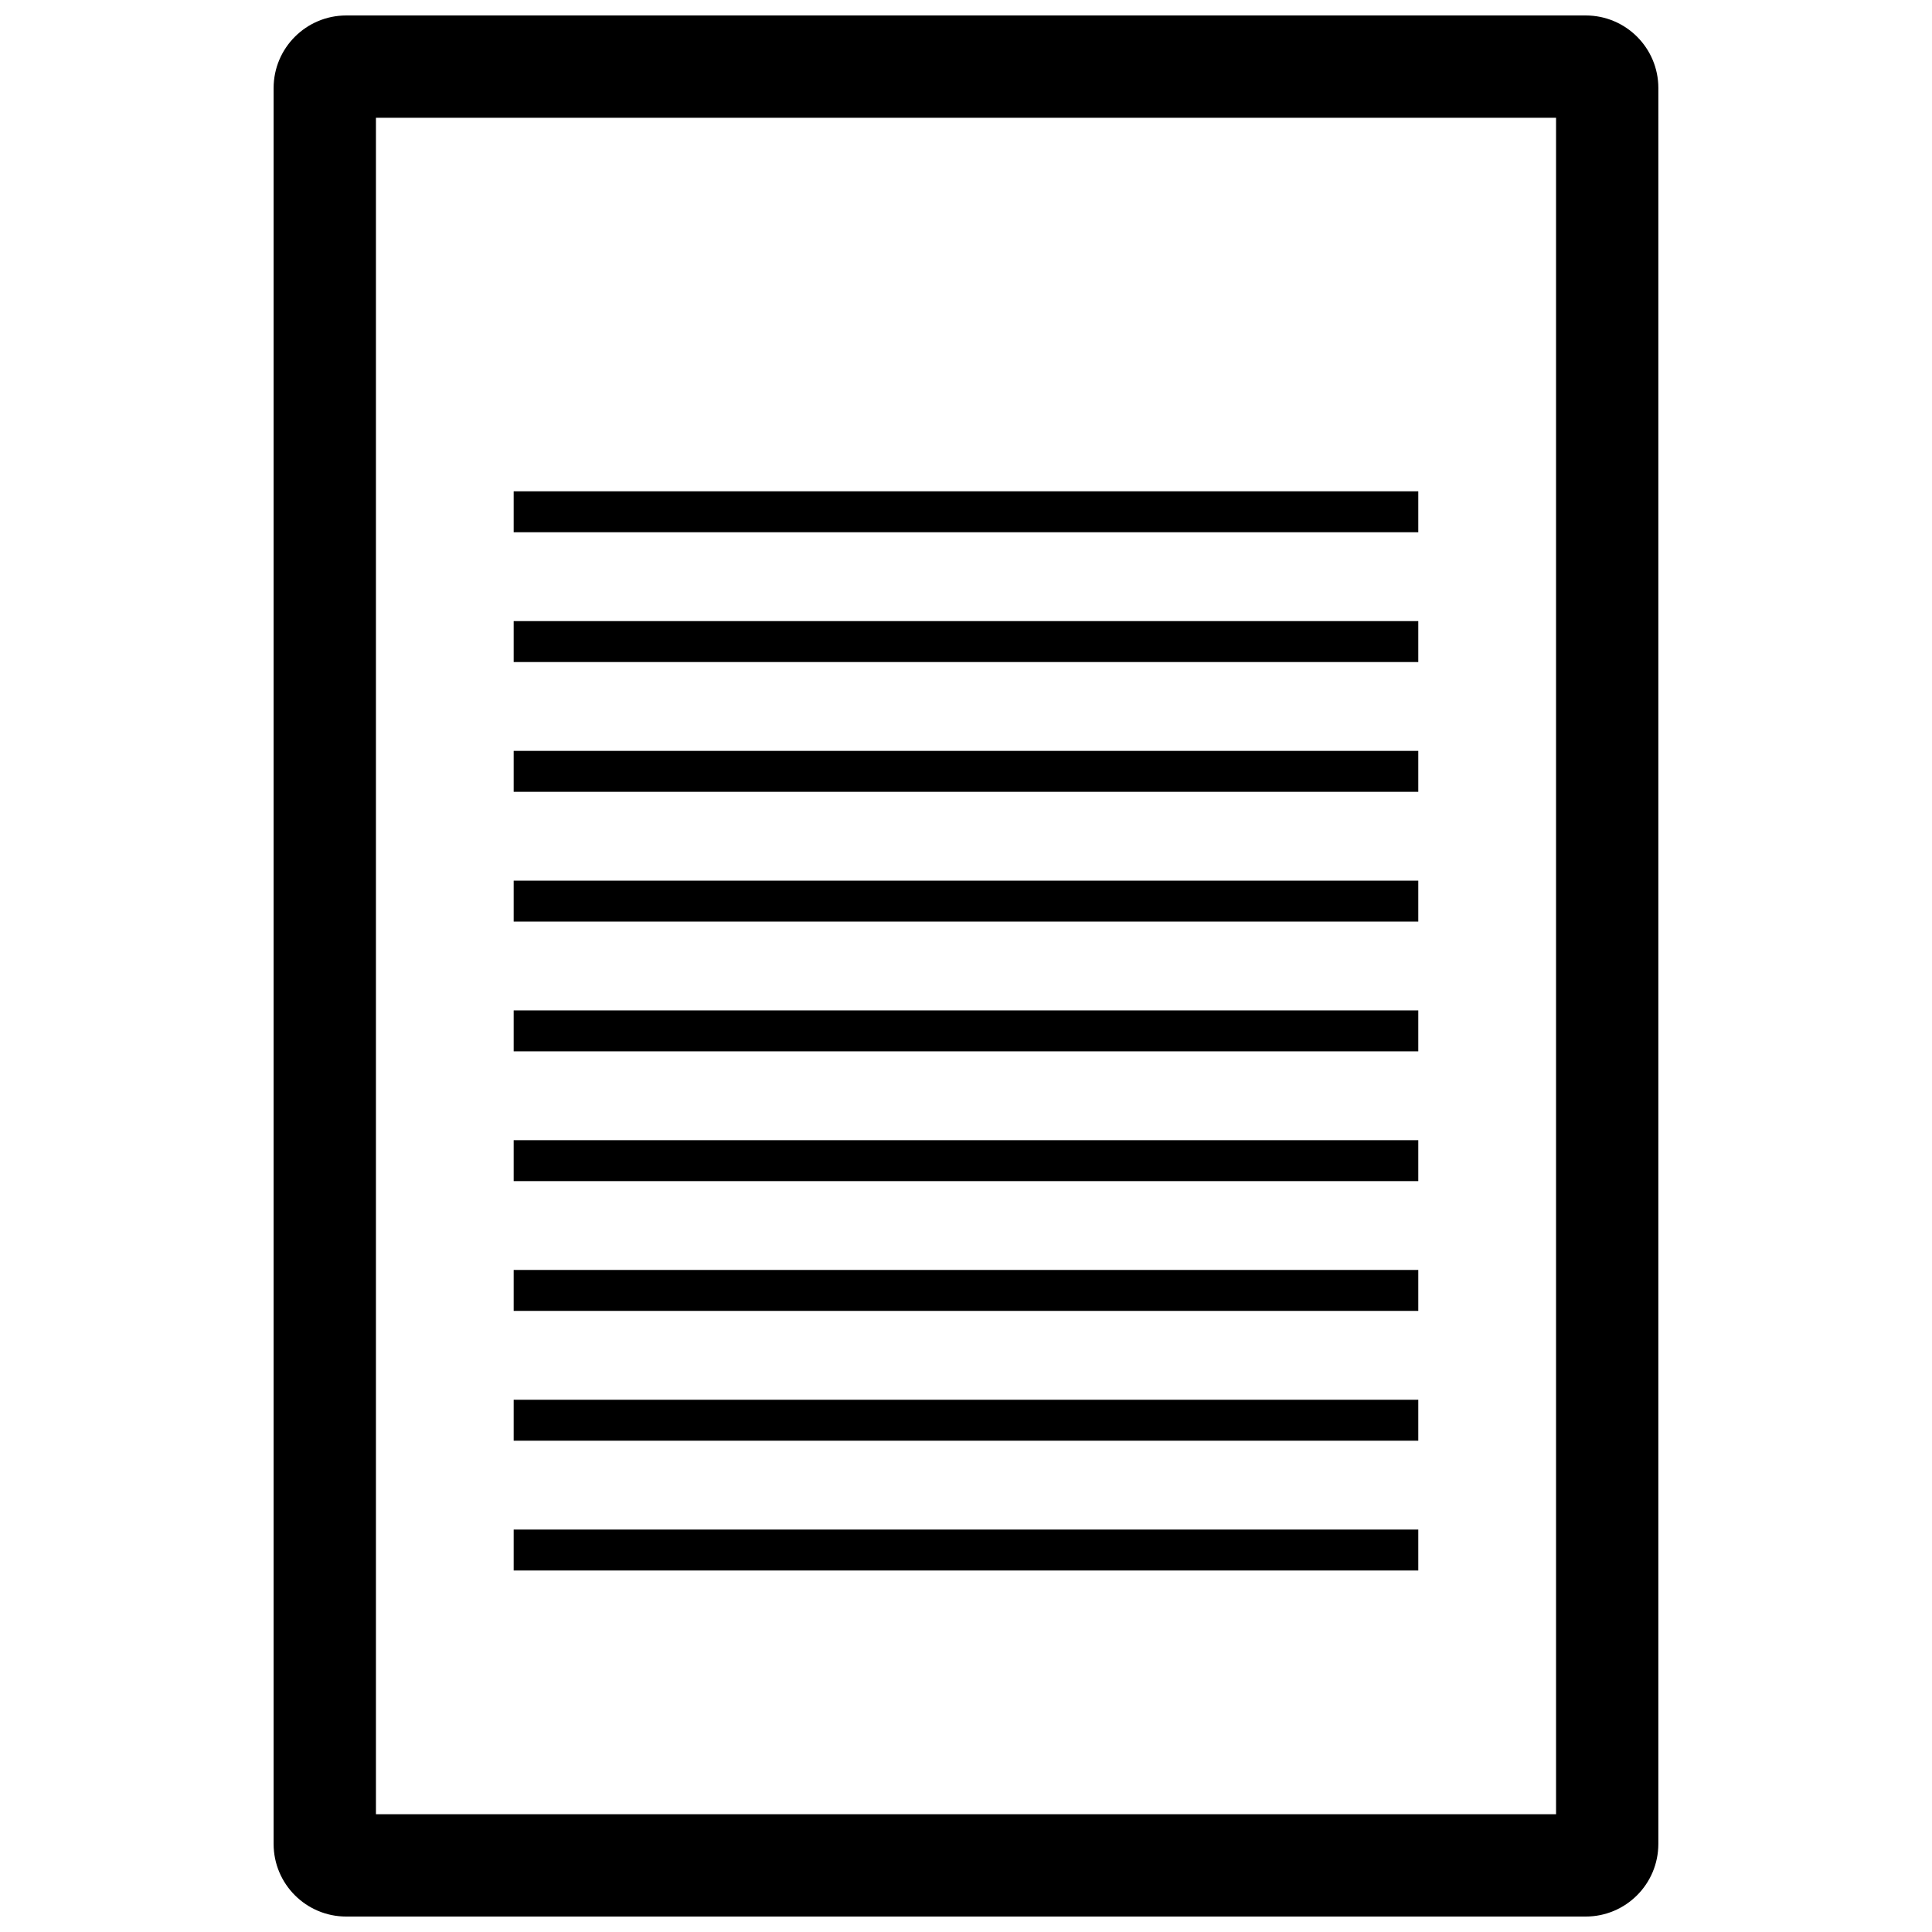
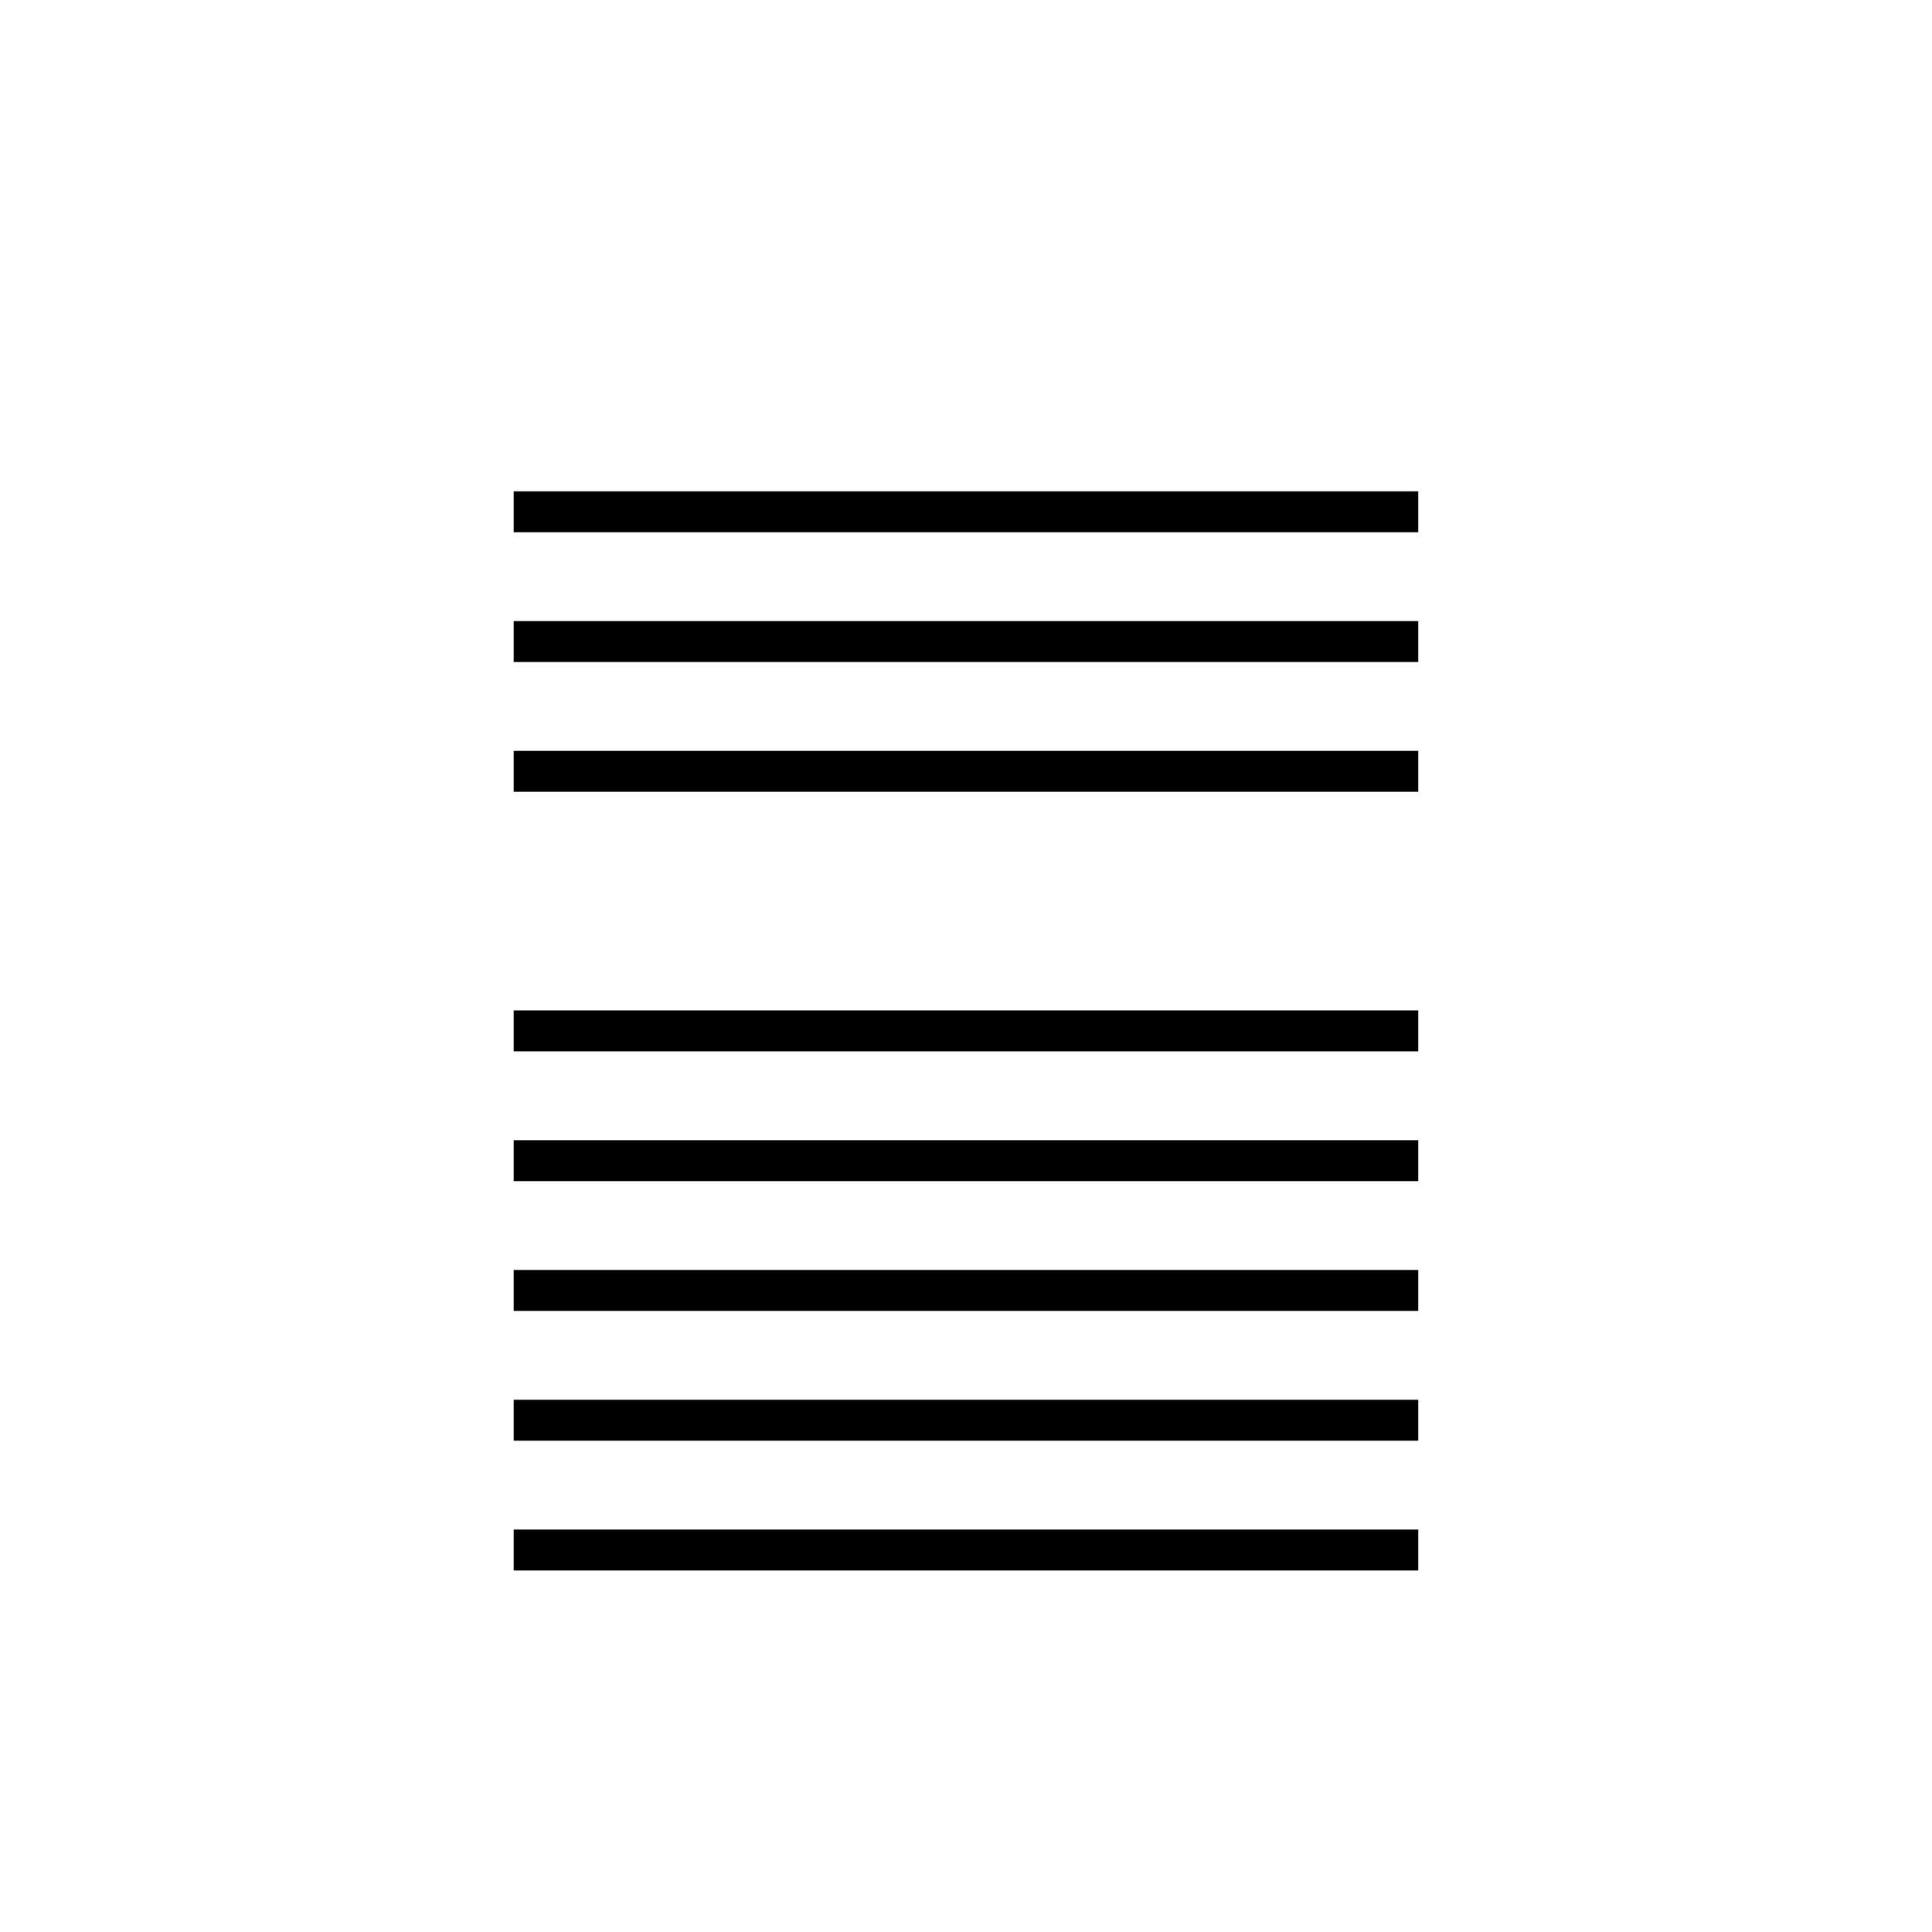
<svg xmlns="http://www.w3.org/2000/svg" width="800px" height="800px" version="1.1" viewBox="144 144 512 512">
  <defs>
    <clipPath id="a">
-       <path d="m216 148.09h368v503.81h-368z" />
-     </clipPath>
+       </clipPath>
  </defs>
  <g clip-path="url(#a)">
-     <path d="m556.37 175.21v449.58l-312.74 0.004v-449.58h312.74m7.867-27.117h-328.47c-10.637 0-19.258 8.621-19.258 19.254v465.3c0 10.637 8.621 19.254 19.254 19.254h328.46c10.637 0 19.254-8.621 19.254-19.254l0.004-465.3c0.008-10.633-8.613-19.254-19.246-19.254z" />
-   </g>
+     </g>
  <path d="m280.13 274.2h239.73v10.848h-239.73z" />
  <path d="m280.13 308.6h239.73v10.848h-239.73z" />
  <path d="m280.13 342.99h239.73v10.848h-239.73z" />
-   <path d="m280.13 377.38h239.73v10.848h-239.73z" />
  <path d="m280.13 411.77h239.73v10.848h-239.73z" />
  <path d="m280.13 446.16h239.73v10.848h-239.73z" />
  <path d="m280.13 480.55h239.73v10.848h-239.73z" />
  <path d="m280.13 514.95h239.73v10.848h-239.73z" />
  <path d="m280.13 549.35h239.73v10.848h-239.73z" />
</svg>